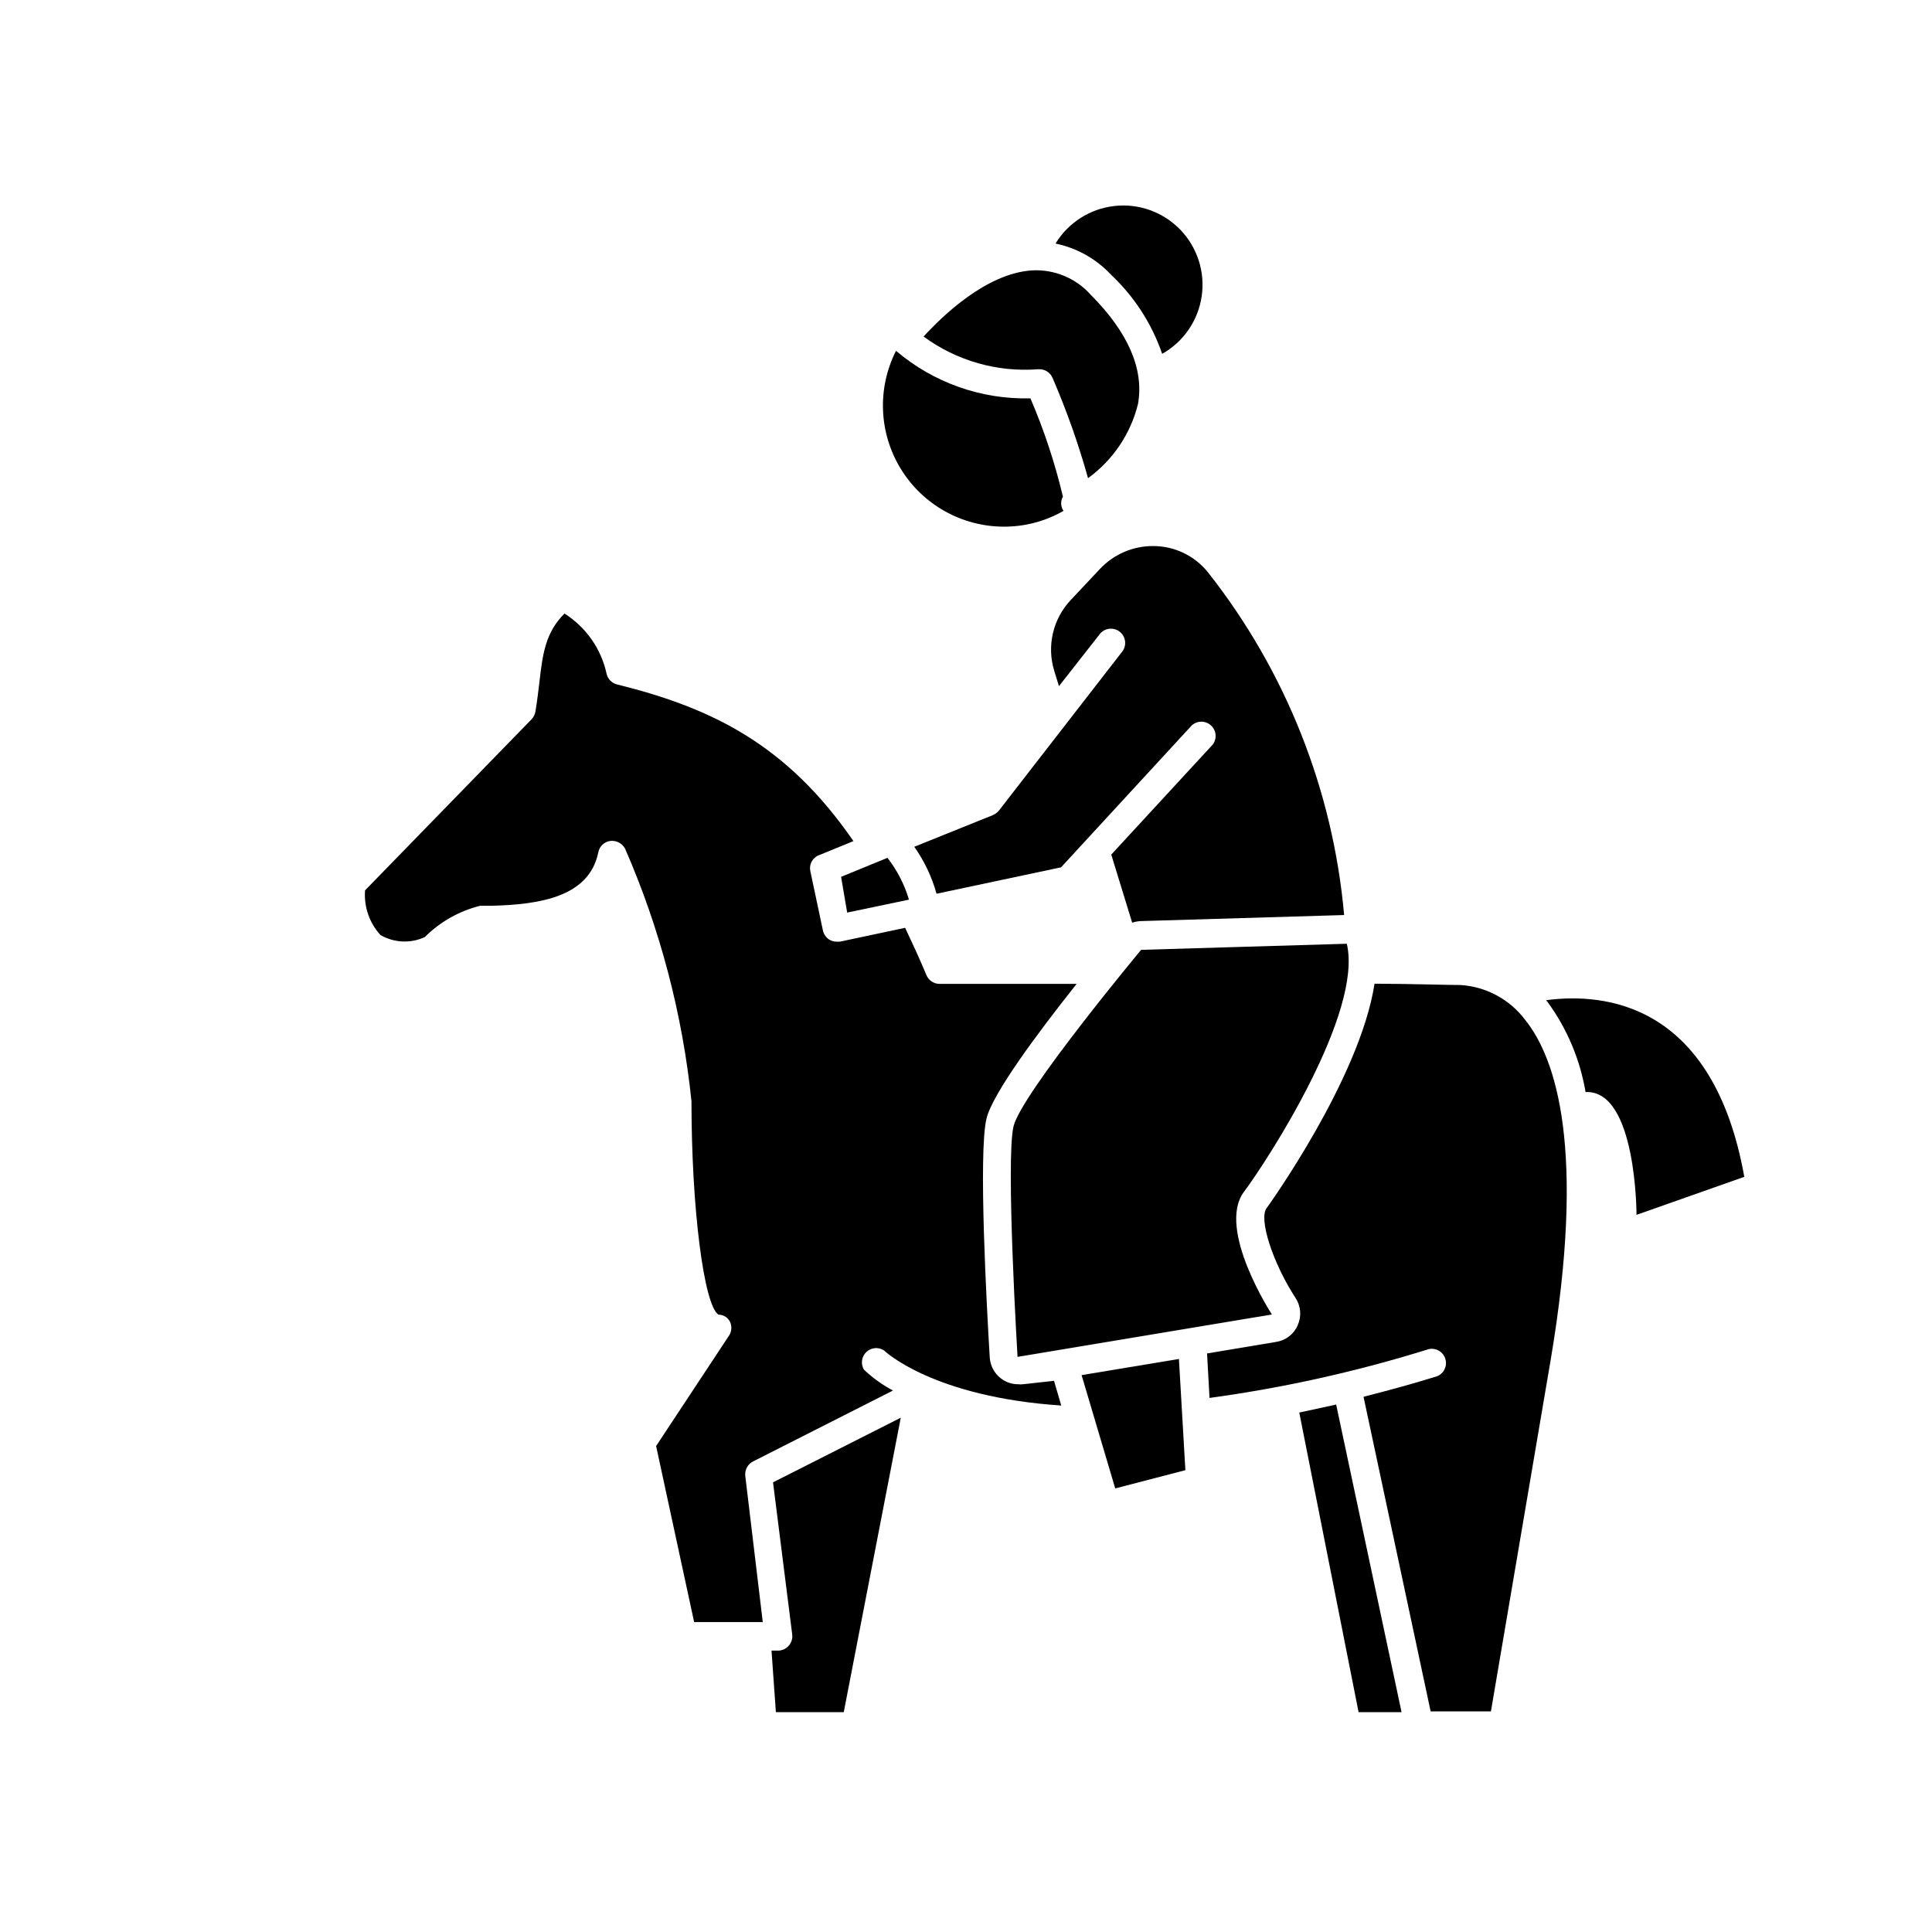
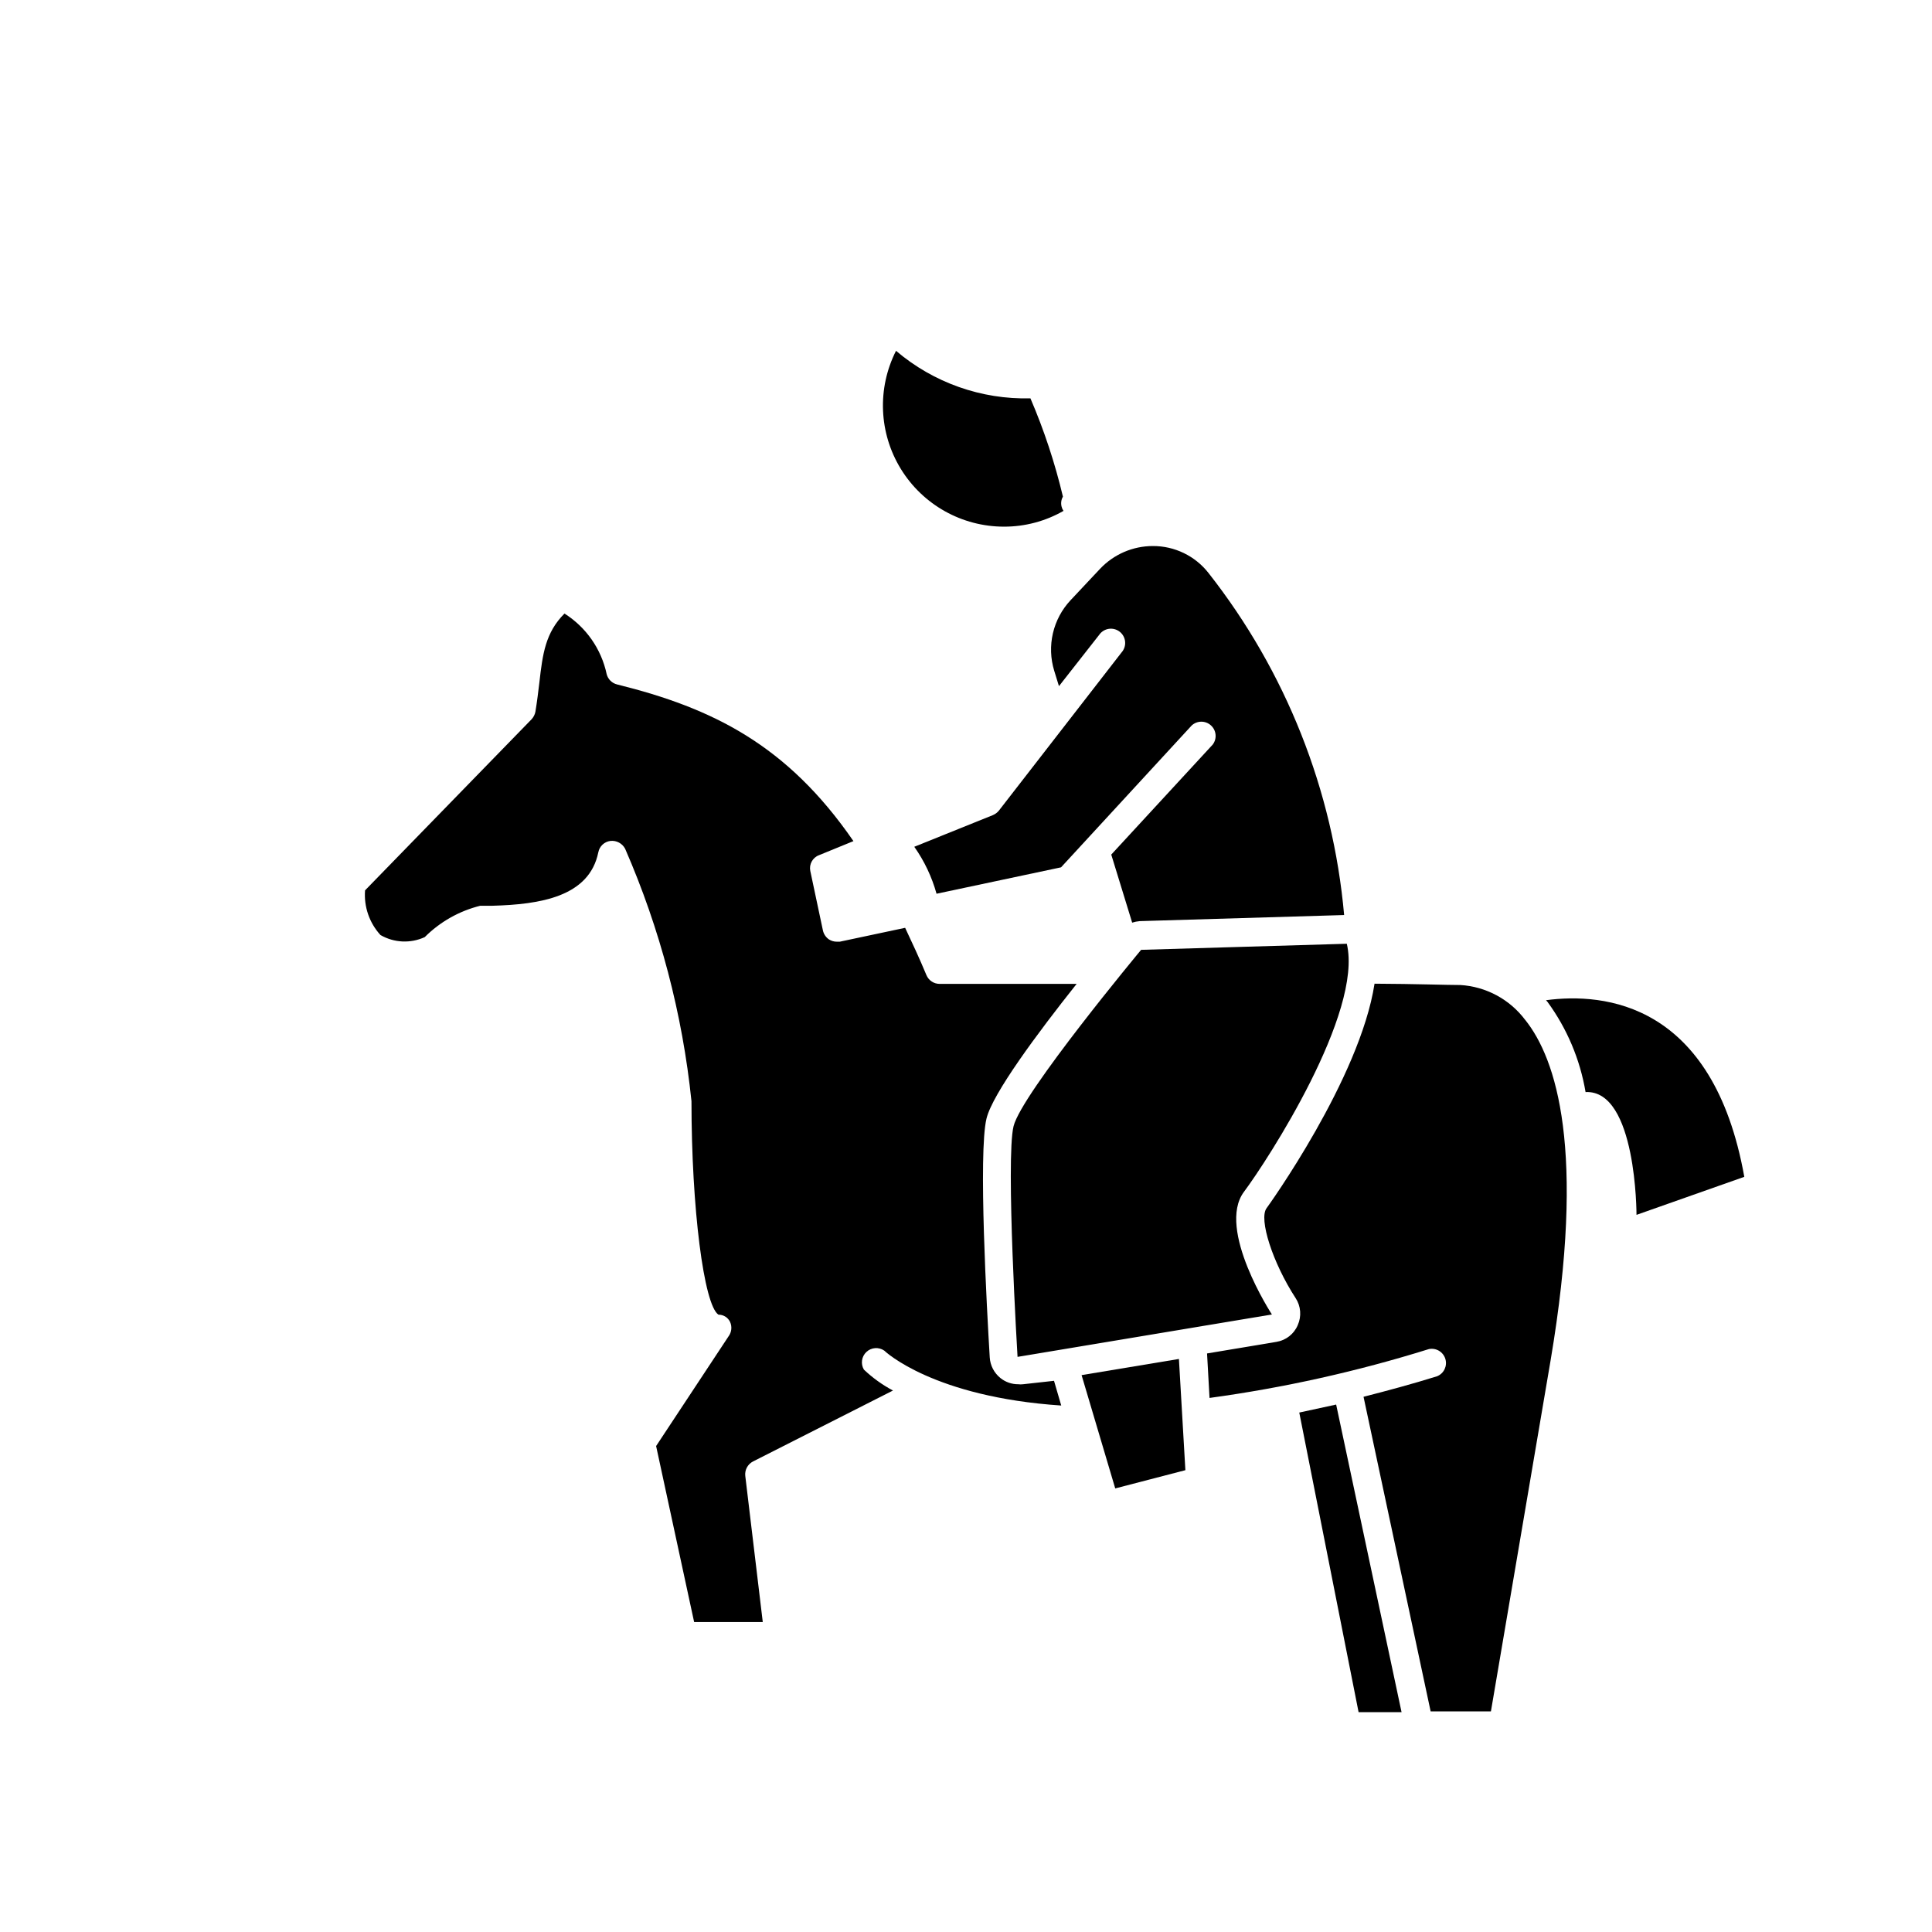
<svg xmlns="http://www.w3.org/2000/svg" fill="#000000" width="800px" height="800px" version="1.1" viewBox="144 144 512 512">
  <g>
    <path d="m577.69 465.95 28.566-10.078c-8.262-46.199-37.18-48.871-52.547-46.805l0.402 0.453v0.004c5.172 7.07 8.621 15.246 10.078 23.883 13.551-0.656 13.5 32.543 13.5 32.543z" />
-     <path d="m353.95 577.19c0.117 1.082-0.23 2.164-0.957 2.973-0.711 0.812-1.742 1.273-2.82 1.262h-1.715l1.16 16.32h17.984l15.113-78.039-33.855 17.129z" />
    <path d="m488.32 518.34 15.719 79.398h11.387l-17.332-81.516z" />
    <path d="m530.99 405.04c-3.527 0-11.84-0.301-22.723-0.352-3.879 25.191-28.312 59.098-28.617 59.5-2.117 2.871 1.613 14.461 7.707 23.832h0.004c1.387 2.133 1.594 4.828 0.555 7.152-0.992 2.352-3.125 4.027-5.644 4.434l-18.391 3.074 0.656 11.789c19.707-2.691 39.156-7.023 58.141-12.949 1.91-0.383 3.797 0.754 4.359 2.617 0.562 1.867-0.387 3.852-2.191 4.586-6.801 2.117-13.199 3.828-19.496 5.441l17.785 83.379h15.973l15.82-93.055c9.422-55.82 1.512-79.902-6.75-90.23l-0.008 0.004c-4.098-5.445-10.379-8.816-17.18-9.223z" />
    <path d="m415.11 510.84c-0.418 0.051-0.84 0.051-1.262 0-1.699 0.012-3.352-0.555-4.684-1.613-1.691-1.34-2.738-3.336-2.871-5.488-0.754-12.543-3.074-54.262-0.855-63.328 1.613-6.602 13.504-22.621 23.879-35.668h-36.324v-0.004c-1.52-0.004-2.891-0.918-3.477-2.316-1.863-4.484-3.777-8.566-5.644-12.543l-17.332 3.68h-0.754v-0.004c-0.75 0.008-1.484-0.203-2.113-0.605-0.84-0.582-1.418-1.469-1.613-2.469l-3.324-15.668c-0.363-1.773 0.617-3.551 2.316-4.184l9.117-3.727c-17.633-25.594-37.434-35.266-62.625-41.516h0.004c-1.355-0.324-2.422-1.371-2.773-2.719-1.406-6.648-5.441-12.441-11.184-16.07-5.039 5.039-5.793 10.68-6.648 18.238-0.301 2.519-0.605 5.039-1.059 7.809-0.148 0.734-0.5 1.414-1.008 1.965l-44.133 45.344v-0.004c-0.336 4.344 1.145 8.629 4.078 11.84 3.594 2.078 7.969 2.285 11.738 0.555 4.059-4.059 9.145-6.93 14.711-8.312h3.273c12.496-0.352 25.594-2.316 28.012-14.156h0.004c0.297-1.605 1.602-2.828 3.223-3.023 1.594-0.168 3.129 0.652 3.879 2.066 9.27 21.262 15.203 43.832 17.586 66.906 0 28.312 3.273 54.008 7.152 56.578 1.309-0.012 2.508 0.734 3.074 1.914 0.574 1.254 0.418 2.723-0.402 3.828l-19.195 29.07 10.078 46.652h18.188l-4.637-38.742c-0.176-1.582 0.648-3.106 2.062-3.828l37.082-18.793c-2.809-1.492-5.402-3.356-7.707-5.543-0.902-1.527-0.625-3.473 0.672-4.684 1.293-1.211 3.258-1.355 4.719-0.355 0.301 0.301 13.047 12.293 46.906 14.559l-1.914-6.551z" />
    <path d="m410.07 283.57c5.531 0.012 10.969-1.43 15.77-4.18-0.238-0.332-0.41-0.711-0.504-1.109-0.238-0.902-0.113-1.859 0.352-2.668-2.117-8.914-5-17.629-8.613-26.047-13.02 0.332-25.703-4.152-35.621-12.598-5.039 9.949-4.559 21.801 1.277 31.305 5.836 9.504 16.188 15.297 27.34 15.297z" />
    <path d="m430.63 508.42 8.918 30.027 18.59-4.836-1.711-29.473z" />
    <path d="m425.19 373.85 34.613-37.586c1.434-1.328 3.644-1.348 5.098-0.035 1.457 1.309 1.668 3.512 0.496 5.074l-26.902 29.172 5.543 18.035h-0.004c0.652-0.211 1.332-0.348 2.016-0.402l54.16-1.613c-2.949-33.074-15.445-64.582-35.973-90.684-3.551-4.508-8.977-7.125-14.711-7.106-5.301 0-10.371 2.188-14.008 6.047l-7.809 8.312c-2.301 2.457-3.914 5.481-4.676 8.762s-0.641 6.707 0.344 9.93l1.258 4.082 10.633-13.555c0.586-0.871 1.504-1.457 2.539-1.625 1.035-0.164 2.094 0.109 2.922 0.754 0.824 0.645 1.348 1.602 1.438 2.648 0.094 1.043-0.254 2.078-0.953 2.859l-32.547 41.969v-0.004c-0.434 0.512-0.988 0.91-1.613 1.16l-20.758 8.363c2.668 3.777 4.66 7.988 5.898 12.445z" />
-     <path d="m368.51 385.84 16.371-3.426c-1.188-4.016-3.121-7.773-5.691-11.082l-12.293 5.039z" />
    <path d="m473.66 459.85c6.297-8.414 31.59-47.457 27.258-65.746l-54.512 1.613s-31.691 38.09-33.805 46.754c-2.117 8.664 1.059 61.113 1.059 61.113l67.41-11.234c-0.004-0.004-14.766-22.625-7.41-32.5z" />
-     <path d="m451.99 237.77c5.668-3.195 9.539-8.84 10.473-15.281 0.938-6.441-1.164-12.949-5.688-17.629-4.523-4.68-10.961-6.996-17.43-6.273s-12.238 4.402-15.621 9.961c5.621 1.152 10.742 4.023 14.664 8.211 6.176 5.789 10.848 13.004 13.602 21.012z" />
-     <path d="m419.14 241.85h0.352c1.531 0.012 2.906 0.949 3.477 2.367 3.715 8.613 6.848 17.469 9.371 26.504 6.606-4.793 11.301-11.773 13.25-19.699 1.613-9.219-2.621-18.941-12.543-28.918l-0.004-0.004c-3.926-4.387-9.633-6.758-15.516-6.445-12.141 0.754-23.832 12.141-28.766 17.531h-0.004c8.762 6.438 19.543 9.512 30.383 8.664z" />
  </g>
</svg>